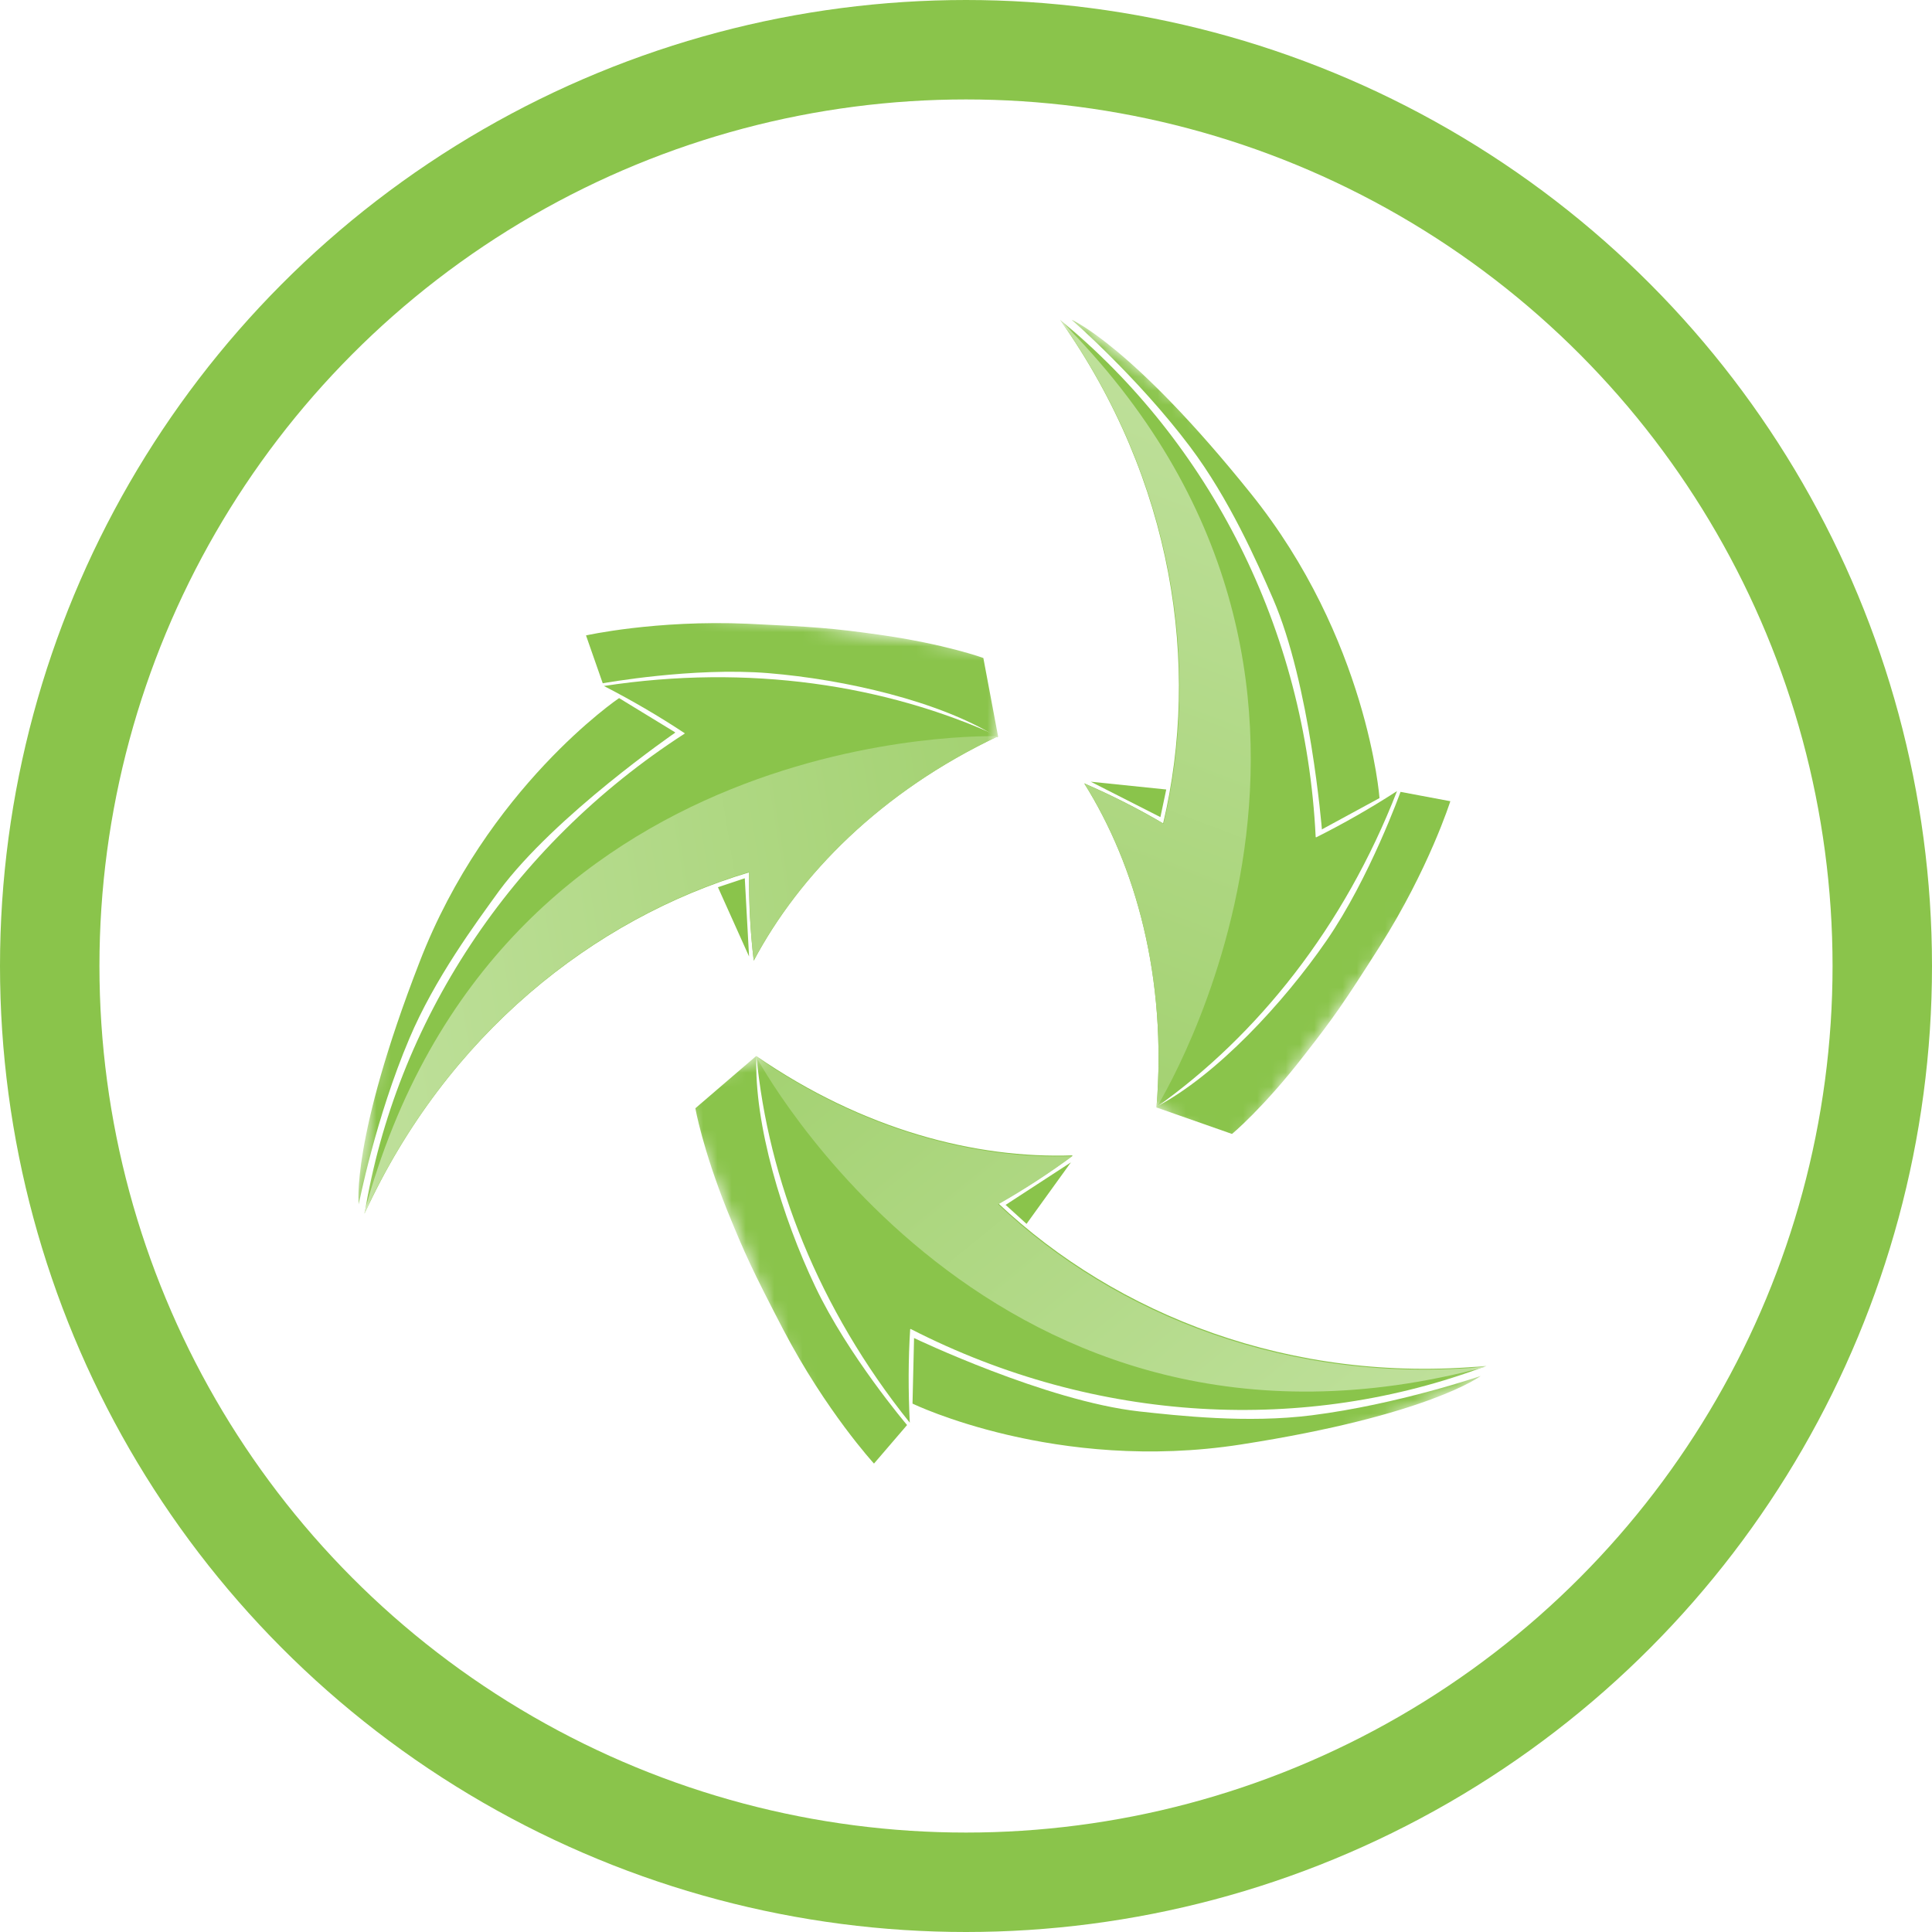
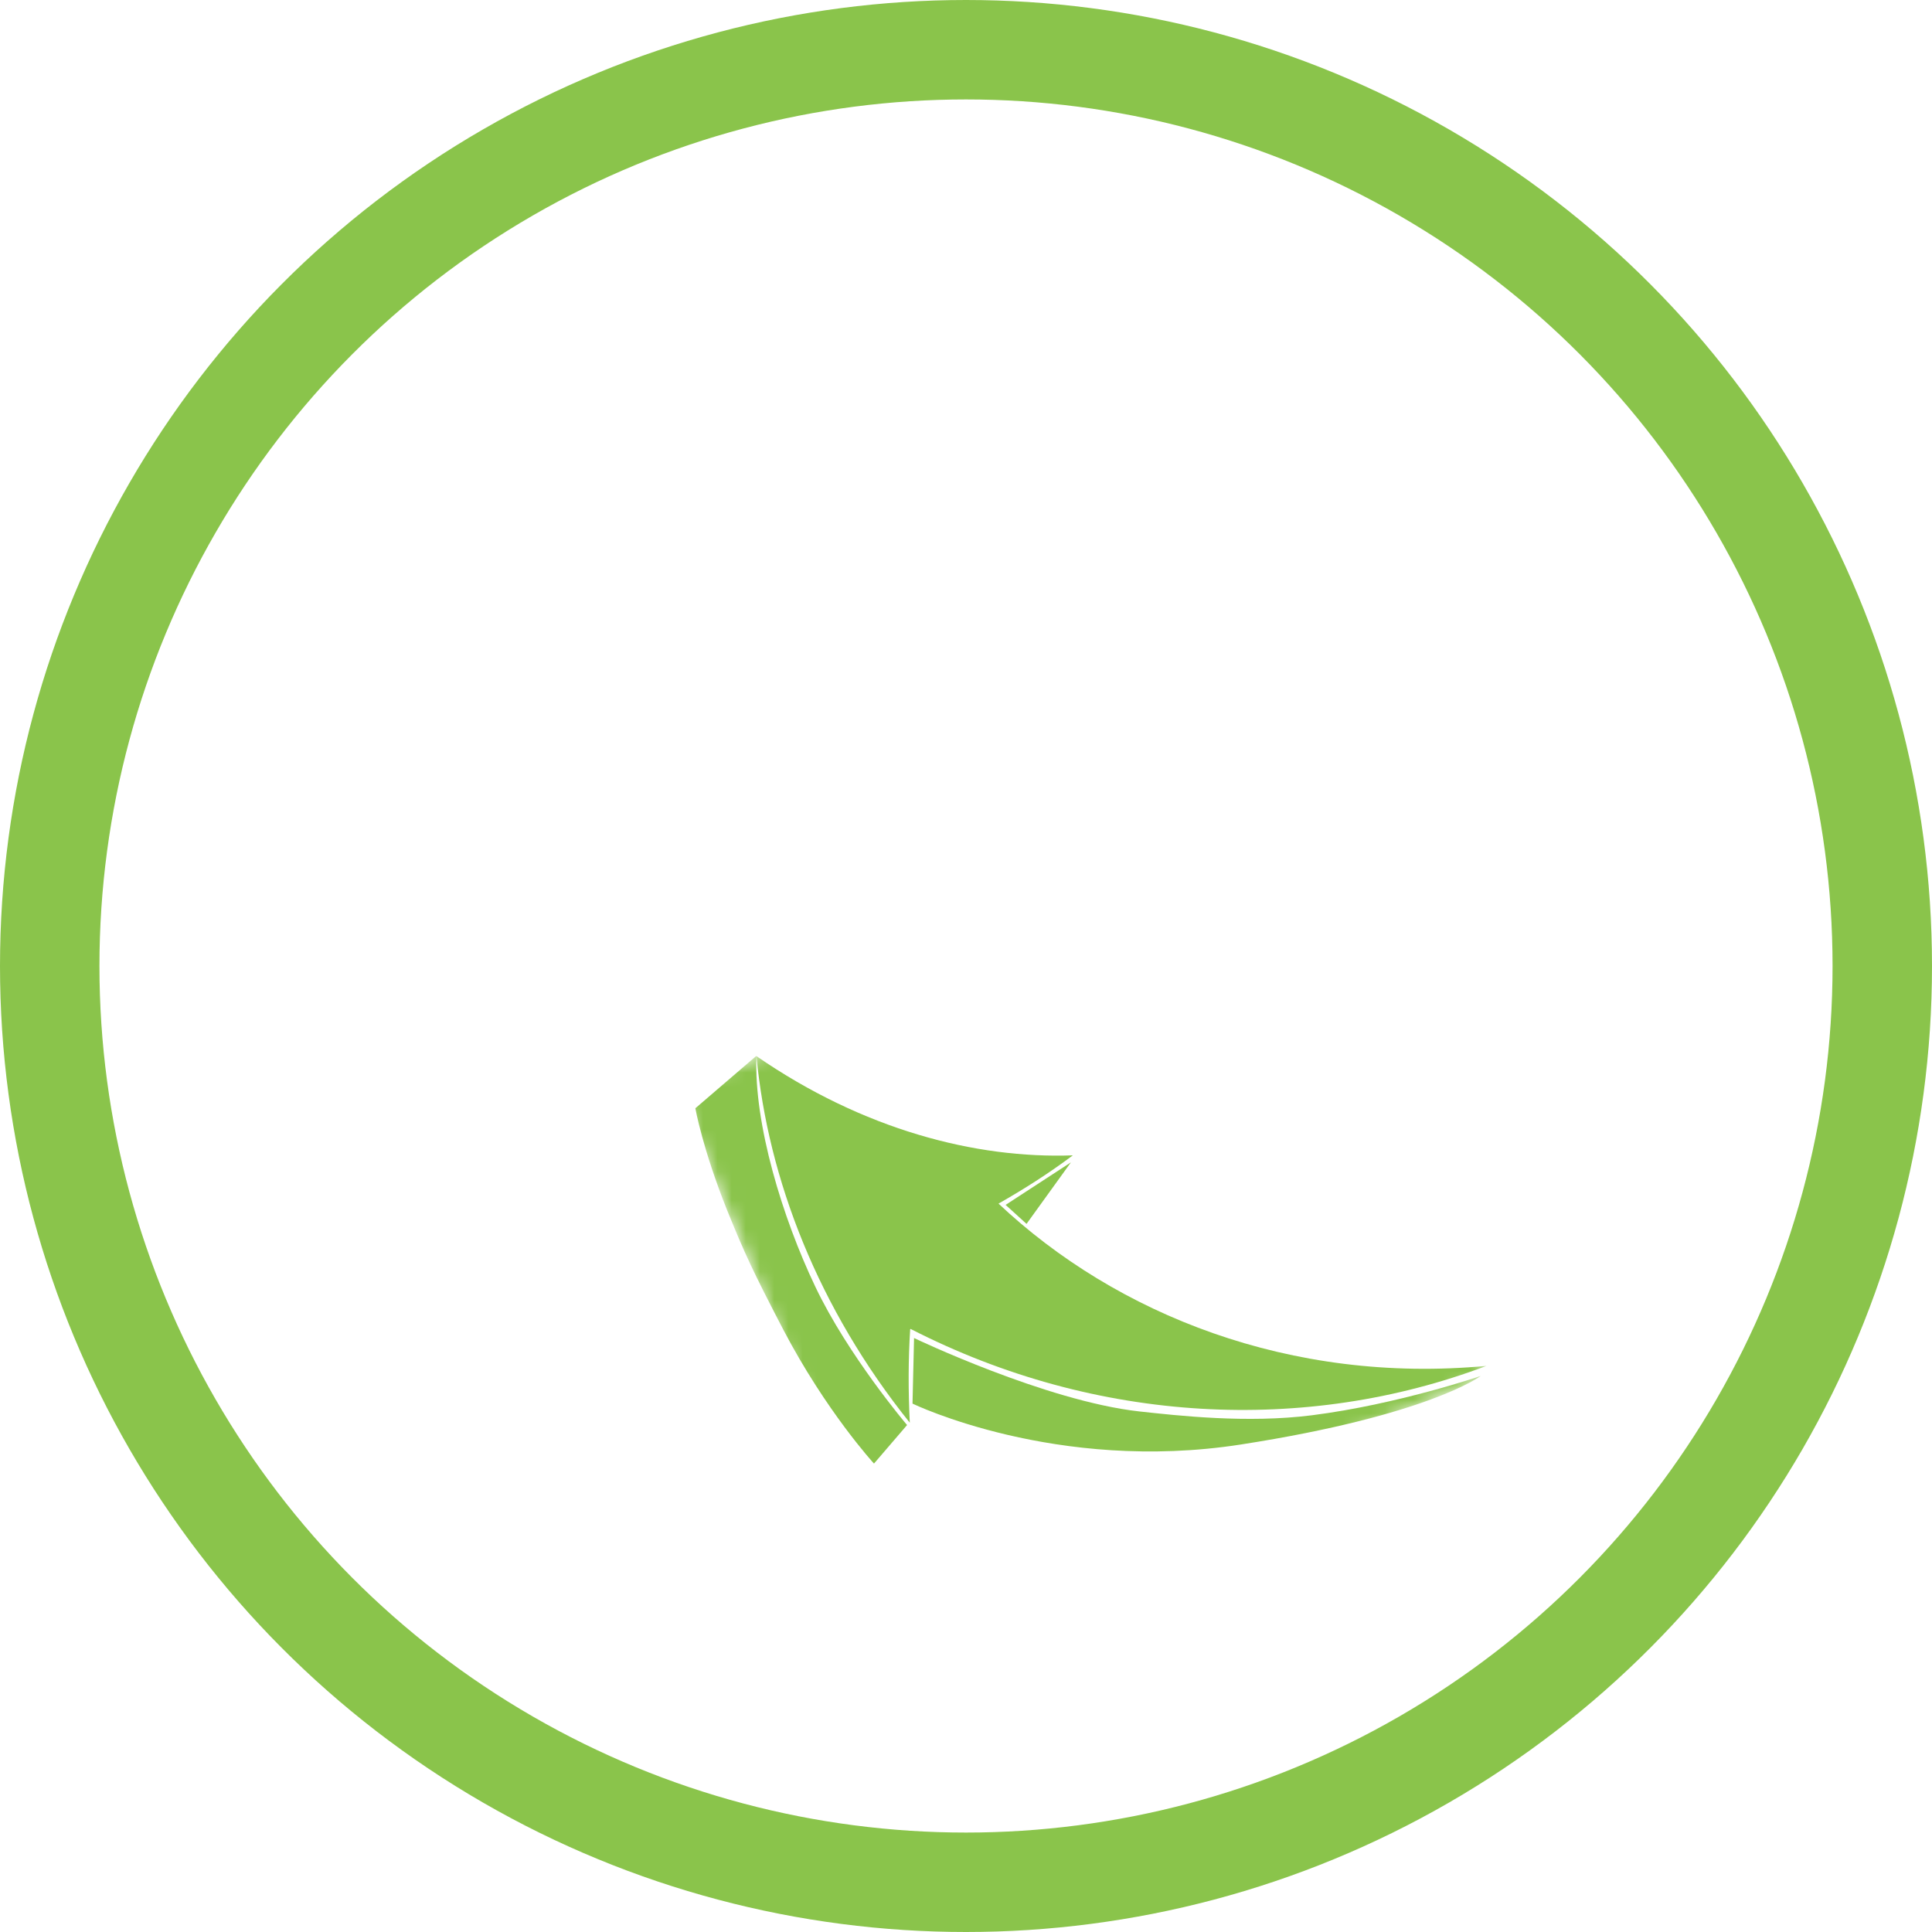
<svg xmlns="http://www.w3.org/2000/svg" width="136" height="136" viewBox="0 0 136 136" fill="none">
  <mask id="mask0_1084_78" style="mask-type:luminance" maskUnits="userSpaceOnUse" x="47" y="59" width="58" height="56">
    <path d="M89.124 59.299L47.626 76.727L63.377 114.234L104.876 96.807L89.124 59.299Z" fill="white" />
  </mask>
  <g mask="url(#mask0_1084_78)">
    <path d="M64.07 93.575C63.933 95.712 63.933 97.93 64.043 100.149C57.605 92.123 54.071 83.028 53.249 74.344C60.756 79.521 68.673 81.576 75.521 81.329C73.878 82.562 72.124 83.685 70.289 84.726C78.589 92.534 90.835 97.437 104.642 96.15C91.958 100.944 77.192 100.259 64.098 93.547L64.07 93.575Z" fill="#8AC44B" />
    <path d="M53.222 74.344L48.949 78.015C48.949 78.015 49.442 80.836 51.195 85.219C52.455 88.315 52.975 89.438 55.14 93.602C58.153 99.355 61.523 103.026 61.523 103.026L63.851 100.314C63.851 100.314 59.687 95.41 57.386 90.561C55.085 85.74 53.058 79.11 53.249 74.344H53.222Z" fill="#8AC44B" />
    <path d="M64.344 94.176L64.235 98.805C64.235 98.805 74.343 103.709 87.356 101.682C100.587 99.627 104.231 96.86 104.231 96.86C104.231 96.86 98.396 98.86 92.341 99.627C87.794 100.203 82.945 99.655 80.178 99.353C73.603 98.614 64.372 94.203 64.372 94.203L64.344 94.176Z" fill="#8AC44B" />
    <path d="M70.782 84.81L72.261 86.153L75.384 81.824L70.755 84.838L70.782 84.81Z" fill="#8AC44B" />
-     <path d="M104.614 96.204C90.807 97.492 78.562 92.616 70.261 84.781C72.097 83.74 73.85 82.59 75.494 81.384C68.7 81.631 60.728 79.576 53.222 74.371C53.222 74.371 69.796 105.573 104.614 96.204Z" fill="url(#paint0_linear_1084_78)" />
  </g>
  <mask id="mask1_1084_78" style="mask-type:luminance" maskUnits="userSpaceOnUse" x="25" y="40" width="47" height="51">
-     <path d="M30.657 40.699L25 85.352L65.358 90.464L71.015 45.812L30.657 40.699Z" fill="white" />
-   </mask>
+     </mask>
  <g mask="url(#mask1_1084_78)">
-     <path d="M48.182 51.604C46.401 50.426 44.483 49.303 42.511 48.289C52.702 46.728 62.345 48.207 70.262 51.823C62.016 55.713 56.29 61.548 53.058 67.63C52.811 65.576 52.702 63.493 52.729 61.411C41.799 64.671 31.444 72.835 25.663 85.436C27.855 72.041 35.854 59.603 48.209 51.632L48.182 51.604Z" fill="#8AC44B" />
    <path d="M70.261 51.852L69.221 46.318C69.221 46.318 66.536 45.332 61.851 44.674C58.537 44.209 57.304 44.126 52.62 43.907C46.127 43.633 41.251 44.729 41.251 44.729L42.429 48.099C42.429 48.099 48.757 46.948 54.099 47.386C59.441 47.825 66.18 49.359 70.207 51.906L70.261 51.852Z" fill="#8AC44B" />
    <path d="M47.524 51.551L43.579 49.141C43.579 49.141 34.265 55.441 29.526 67.742C24.677 80.233 25.252 84.781 25.252 84.781C25.252 84.781 26.43 78.727 28.814 73.111C30.594 68.892 33.498 64.975 35.142 62.701C39.087 57.386 47.524 51.579 47.524 51.579V51.551Z" fill="#8AC44B" />
    <path d="M52.428 61.824L50.538 62.454L52.729 67.331L52.428 61.824Z" fill="#8AC44B" />
    <path d="M25.663 85.411C31.471 72.81 41.799 64.646 52.729 61.386C52.729 63.523 52.811 65.605 53.058 67.605C56.263 61.605 61.989 55.743 70.262 51.826C70.262 51.826 34.95 50.593 25.636 85.411H25.663Z" fill="url(#paint1_linear_1084_78)" />
  </g>
  <mask id="mask2_1084_78" style="mask-type:luminance" maskUnits="userSpaceOnUse" x="50" y="22" width="61" height="60">
-     <path d="M75.033 22L50.426 54.395L86.268 81.62L110.875 49.225L75.033 22Z" fill="white" />
-   </mask>
+     </mask>
  <g mask="url(#mask2_1084_78)">
    <path d="M92.643 58.946C94.56 57.988 96.478 56.892 98.341 55.687C94.615 65.275 88.506 72.89 81.411 77.931C82.151 68.836 79.959 60.946 76.316 55.139C78.206 55.96 80.069 56.892 81.877 57.96C84.507 46.865 82.616 33.826 74.617 22.512C85.109 31.114 91.903 44.236 92.615 58.919L92.643 58.946Z" fill="#8AC44B" />
    <path d="M81.411 77.959L86.726 79.822C86.726 79.822 88.945 77.987 91.821 74.261C93.876 71.631 94.588 70.617 97.108 66.645C100.587 61.166 102.094 56.4 102.094 56.4L98.588 55.742C98.588 55.742 96.423 61.796 93.382 66.207C90.342 70.617 85.63 75.685 81.411 77.904V77.959Z" fill="#8AC44B" />
-     <path d="M93.026 58.398L97.108 56.18C97.108 56.18 96.286 44.975 88.04 34.73C79.658 24.292 75.439 22.512 75.439 22.512C75.439 22.512 80.096 26.566 83.767 31.442C86.534 35.113 88.479 39.551 89.602 42.126C92.232 48.18 93.054 58.398 93.054 58.398H93.026Z" fill="#8AC44B" />
    <path d="M81.685 57.52L82.096 55.575L76.781 55.027L81.685 57.52Z" fill="#8AC44B" />
    <path d="M74.644 22.539C82.644 33.853 84.561 46.893 81.904 57.988C80.069 56.919 78.206 55.96 76.343 55.166C79.959 60.946 82.151 68.836 81.411 77.958C81.411 77.958 100.149 47.989 74.644 22.539Z" fill="url(#paint2_linear_1084_78)" />
  </g>
  <circle cx="68" cy="68" r="64.5" stroke="#8AC44B" stroke-width="7" />
  <defs>
    <linearGradient id="paint0_linear_1084_78" x1="117.499" y1="133.111" x2="11.492" y2="2.949" gradientUnits="userSpaceOnUse">
      <stop stop-color="#D3EBBA" />
      <stop offset="0.79" stop-color="#8AC44B" />
    </linearGradient>
    <linearGradient id="paint1_linear_1084_78" x1="-12.781" y1="78.126" x2="152.946" y2="51.403" gradientUnits="userSpaceOnUse">
      <stop stop-color="#D3EBBA" />
      <stop offset="0.79" stop-color="#8AC44B" />
    </linearGradient>
    <linearGradient id="paint2_linear_1084_78" x1="100.157" y1="-7.132" x2="40.435" y2="149.753" gradientUnits="userSpaceOnUse">
      <stop stop-color="#D3EBBA" />
      <stop offset="0.79" stop-color="#8AC44B" />
    </linearGradient>
  </defs>
</svg>